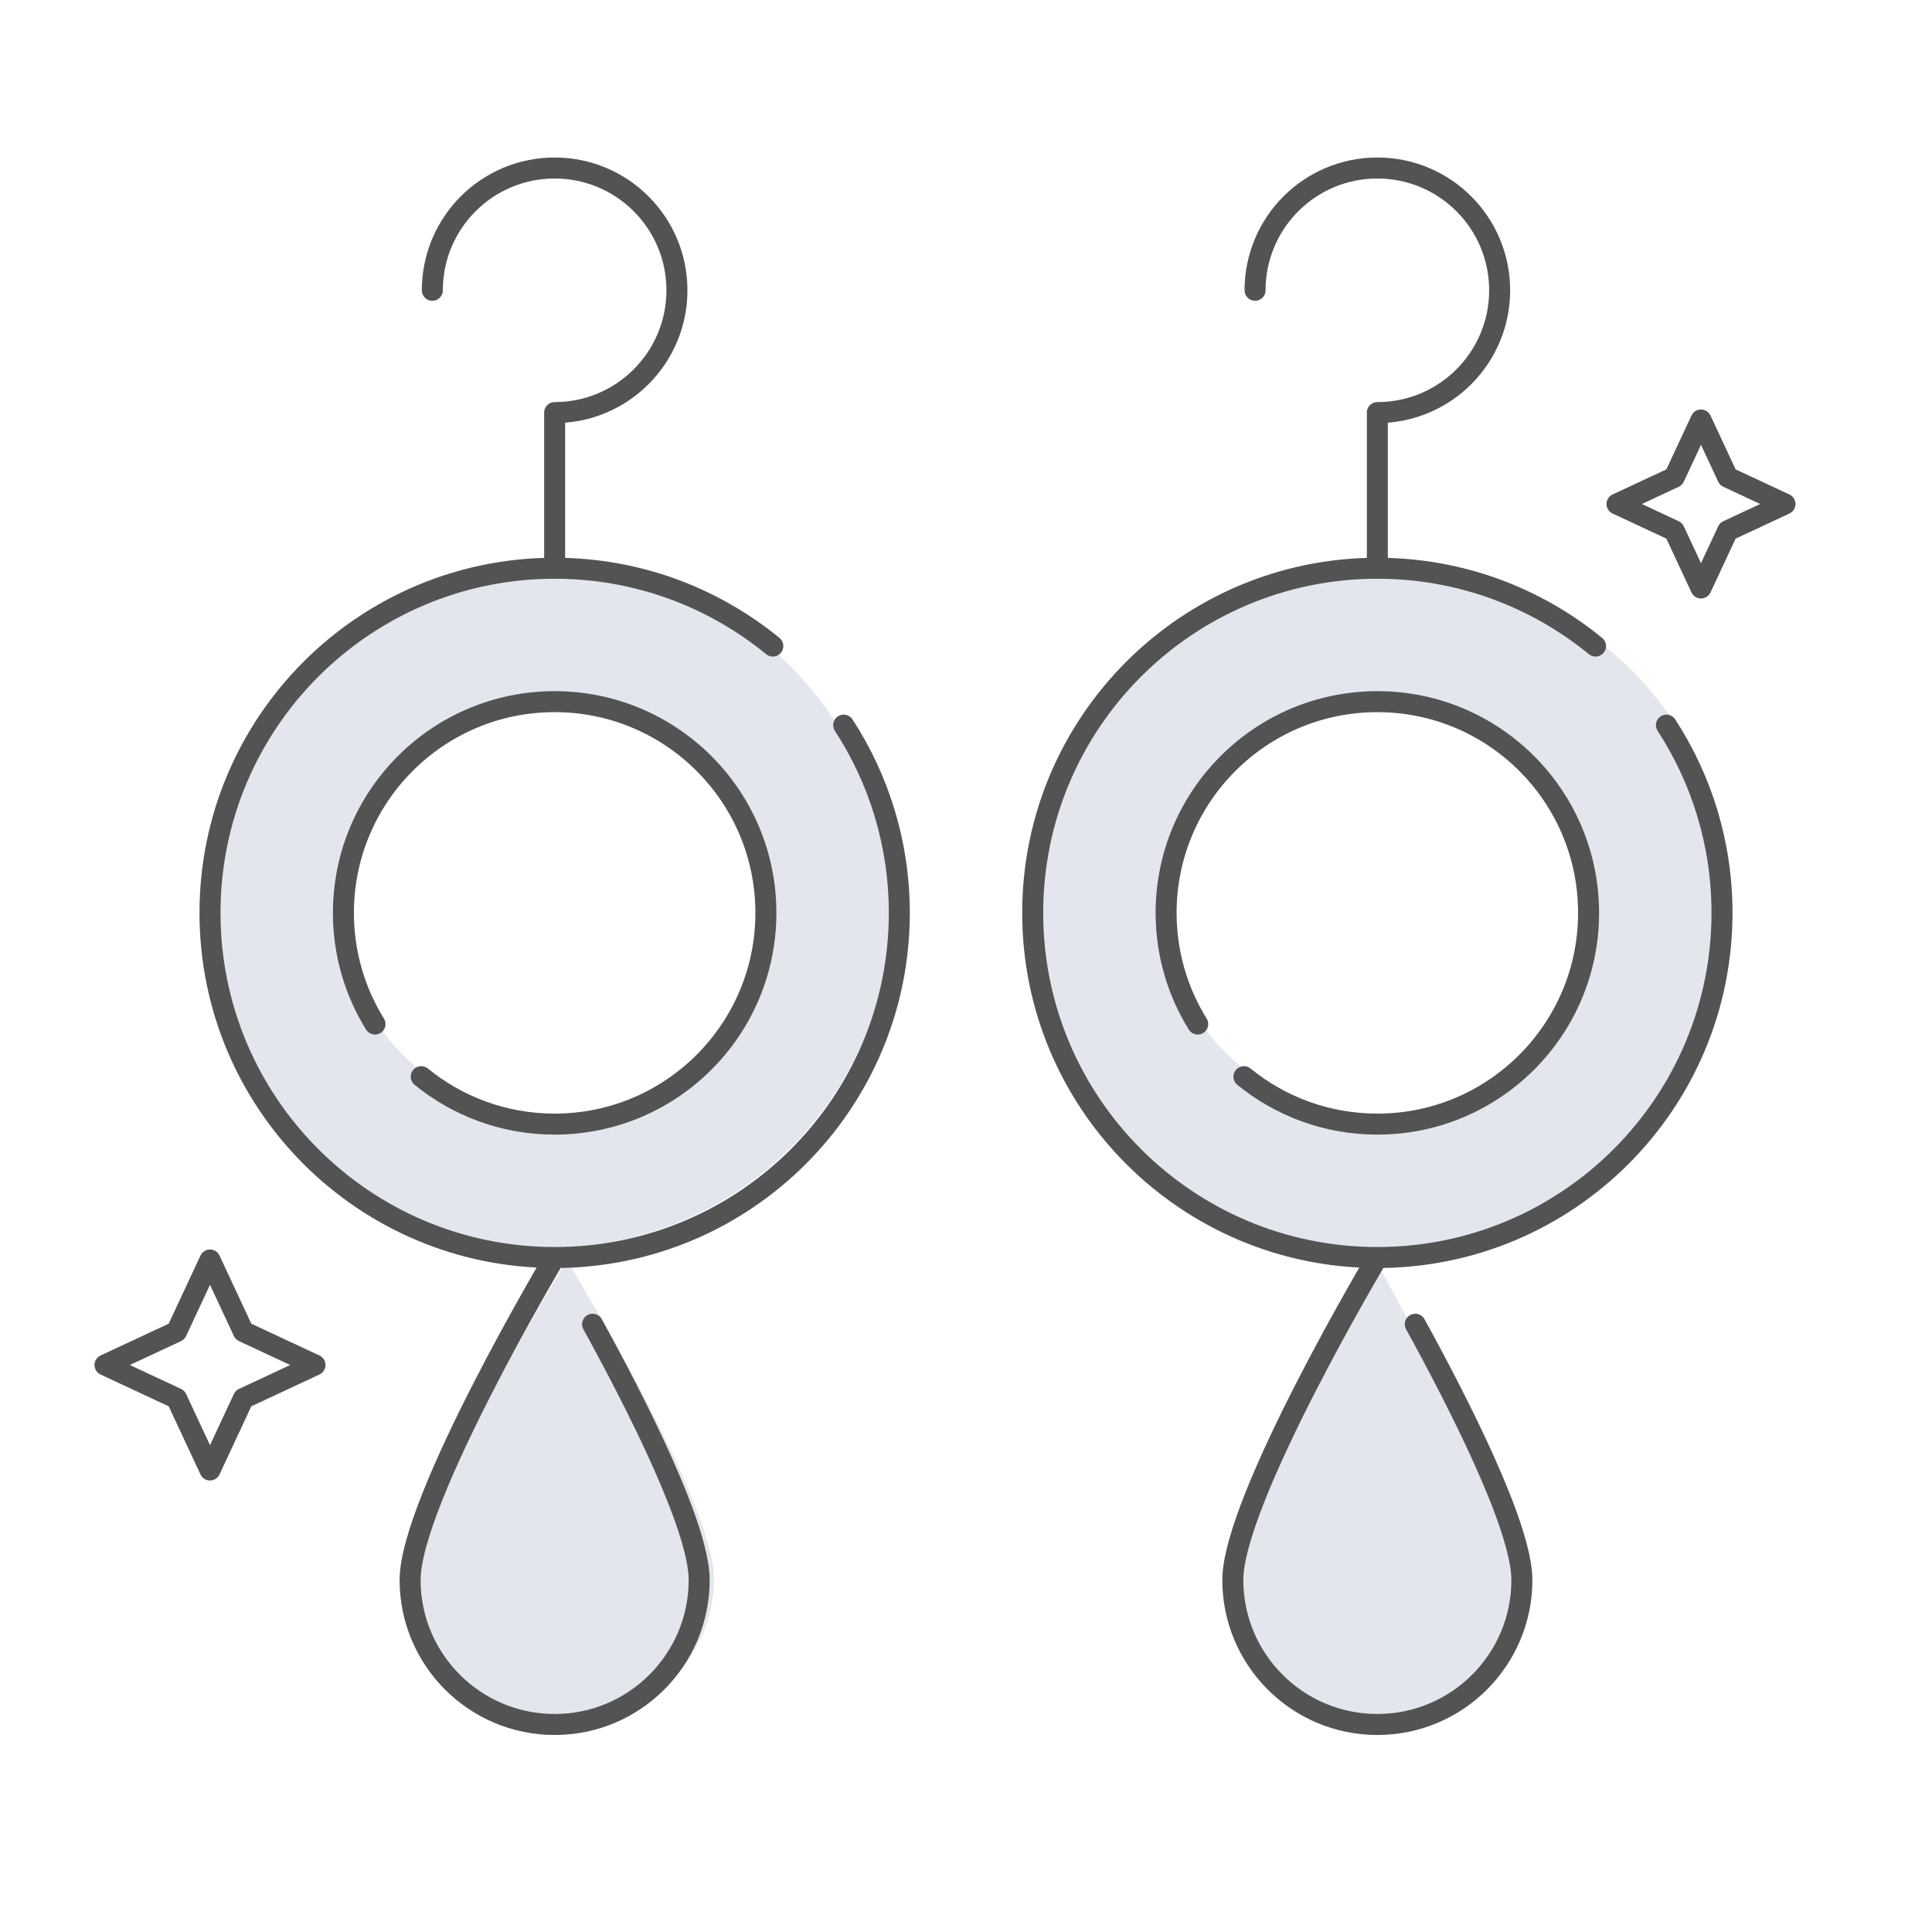
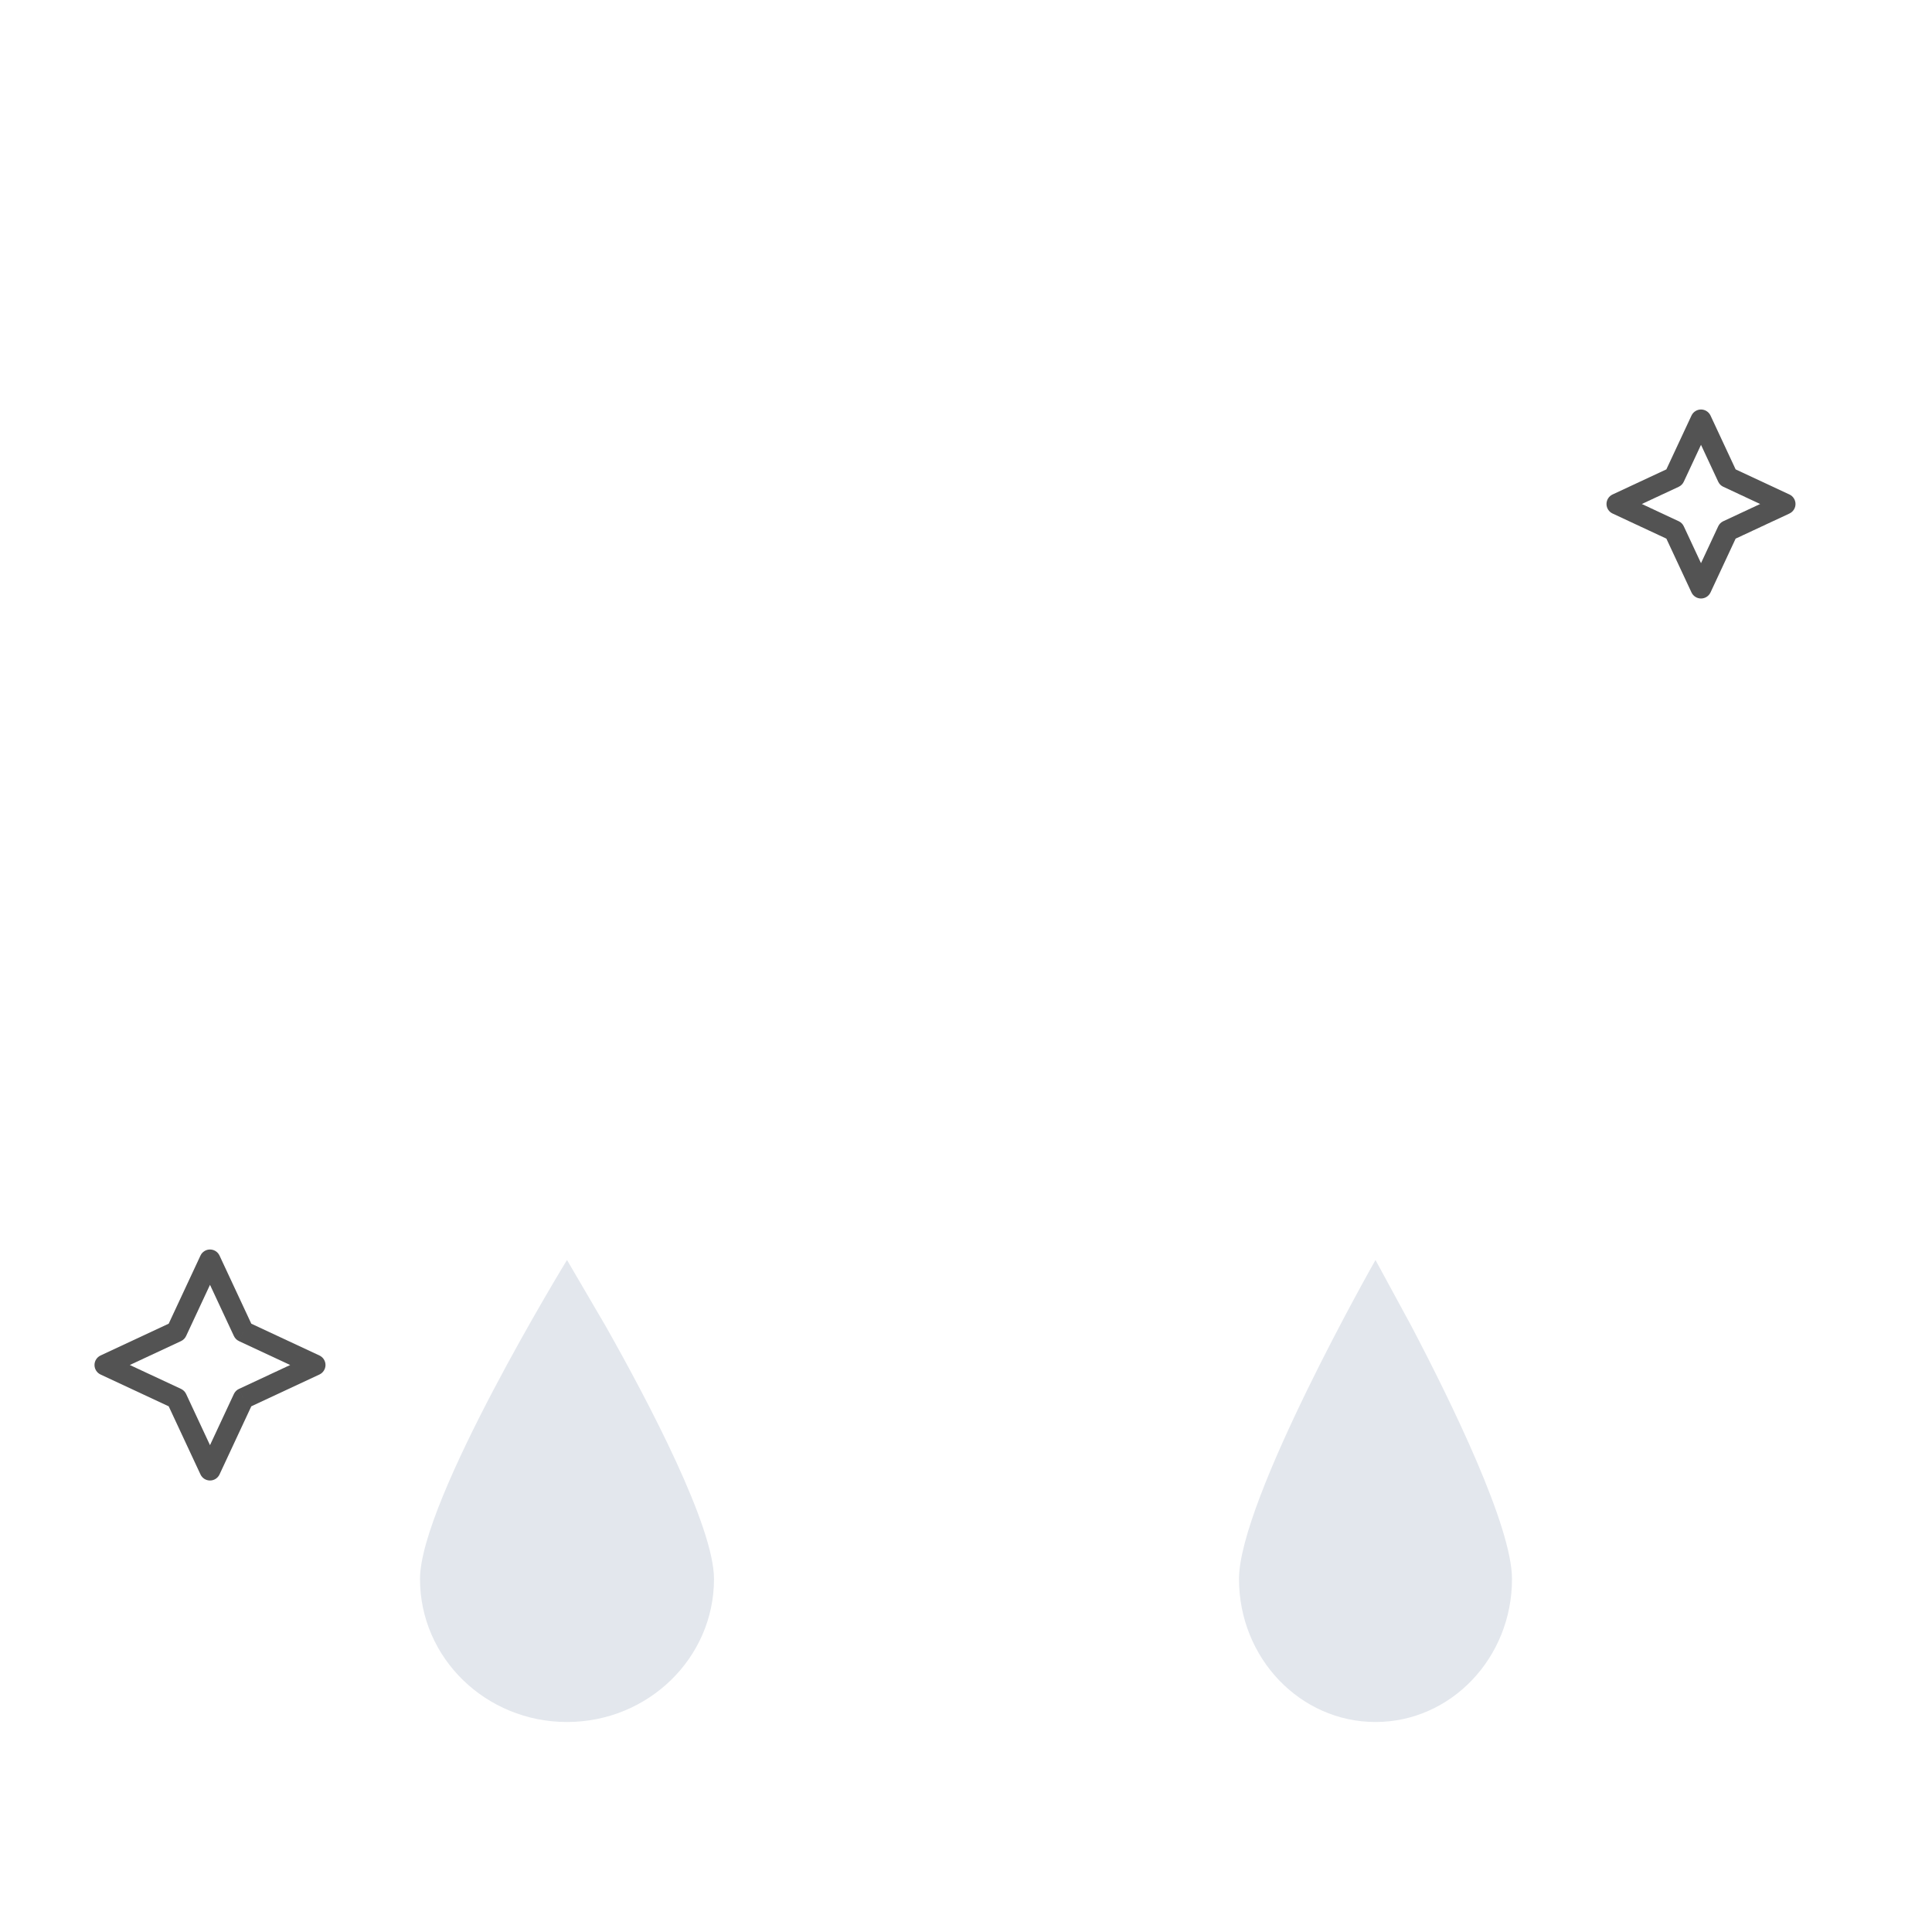
<svg xmlns="http://www.w3.org/2000/svg" width="92" height="92" viewBox="0 0 92 92" fill="none">
  <path d="M27 82C30.866 82 34 78.951 34 75.191C34 72.692 30.912 66.811 28.838 63.143L27 60C27 60 20 71.43 20 75.191C20 78.951 23.134 82 27 82Z" fill="#E3E7ED" />
  <path d="M65.5 82C69.09 82 72 78.951 72 75.191C72 72.692 69.132 66.811 67.206 63.143L65.5 60C65.5 60 59 71.43 59 75.191C59 78.951 61.91 82 65.5 82Z" fill="#E3E7ED" />
-   <path fill-rule="evenodd" clip-rule="evenodd" d="M26.2 59.4C35.147 59.4 42.4 52.147 42.4 43.2C42.4 34.253 35.147 27 26.2 27C17.253 27 10 34.253 10 43.2C10 52.147 17.253 59.4 26.2 59.4ZM26.2 53.129C31.684 53.129 36.129 48.684 36.129 43.2C36.129 37.716 31.684 33.271 26.2 33.271C20.716 33.271 16.271 37.716 16.271 43.2C16.271 48.684 20.716 53.129 26.2 53.129Z" fill="#E3E7ED" />
-   <path fill-rule="evenodd" clip-rule="evenodd" d="M65.706 59.4C74.933 59.4 82.412 52.147 82.412 43.2C82.412 34.253 74.933 27 65.706 27C56.48 27 49 34.253 49 43.2C49 52.147 56.48 59.4 65.706 59.4ZM65.706 53.129C71.361 53.129 75.946 48.684 75.946 43.2C75.946 37.716 71.361 33.271 65.706 33.271C60.051 33.271 55.467 37.716 55.467 43.2C55.467 48.684 60.051 53.129 65.706 53.129Z" fill="#E3E7ED" />
-   <path d="M17.857 48.765C16.904 47.227 16.353 45.413 16.353 43.471C16.353 37.915 20.856 33.412 26.412 33.412C31.967 33.412 36.471 37.915 36.471 43.471C36.471 49.026 31.967 53.529 26.412 53.529C24.002 53.529 21.791 52.682 20.059 51.27M57.034 48.765C56.08 47.227 55.529 45.413 55.529 43.471C55.529 37.915 60.033 33.412 65.588 33.412C71.144 33.412 75.647 37.915 75.647 43.471C75.647 49.026 71.144 53.529 65.588 53.529C63.179 53.529 60.967 52.682 59.235 51.27M26.412 59.882C26.412 59.882 19.529 71.434 19.529 75.235C19.529 79.036 22.611 82.118 26.412 82.118C30.213 82.118 33.294 79.036 33.294 75.235C33.294 72.71 30.258 66.766 28.218 63.059M26.412 59.882C35.476 59.882 42.824 52.535 42.824 43.471C42.824 40.173 41.851 37.102 40.176 34.53M26.412 59.882C17.348 59.882 10 52.535 10 43.471C10 34.407 17.348 27.059 26.412 27.059C30.354 27.059 33.971 28.448 36.8 30.765M65.588 59.882C65.588 59.882 58.706 71.434 58.706 75.235C58.706 79.036 61.787 82.118 65.588 82.118C69.389 82.118 72.471 79.036 72.471 75.235C72.471 72.71 69.434 66.766 67.395 63.059M65.588 59.882C74.652 59.882 82 52.535 82 43.471C82 40.173 81.027 37.102 79.353 34.53M65.588 59.882C56.524 59.882 49.176 52.535 49.176 43.471C49.176 34.407 56.524 27.059 65.588 27.059C69.53 27.059 73.147 28.448 75.977 30.765M20.588 13.823C20.588 10.607 23.195 8 26.412 8C29.628 8 32.235 10.607 32.235 13.823C32.235 17.04 29.628 19.647 26.412 19.647V26.529M59.765 13.823C59.765 10.607 62.372 8 65.588 8C68.805 8 71.412 10.607 71.412 13.823C71.412 17.04 68.805 19.647 65.588 19.647V26.529" stroke="#535353" stroke-linecap="round" stroke-linejoin="round" />
  <path d="M10 60L10.453 59.788C10.371 59.612 10.194 59.5 10 59.5C9.806 59.5 9.629 59.612 9.547 59.788L10 60ZM11.591 63.409L11.138 63.62C11.188 63.727 11.273 63.812 11.38 63.862L11.591 63.409ZM15 65L15.211 65.453C15.387 65.371 15.5 65.194 15.5 65C15.5 64.806 15.387 64.629 15.211 64.547L15 65ZM11.591 66.591L11.38 66.138C11.273 66.188 11.188 66.273 11.138 66.379L11.591 66.591ZM10 70L9.547 70.212C9.629 70.388 9.806 70.5 10 70.5C10.194 70.5 10.371 70.388 10.453 70.212L10 70ZM8.409 66.591L8.862 66.379C8.812 66.273 8.727 66.188 8.62 66.138L8.409 66.591ZM5 65L4.789 64.547C4.613 64.629 4.5 64.806 4.5 65C4.5 65.194 4.613 65.371 4.789 65.453L5 65ZM8.409 63.409L8.62 63.862C8.727 63.812 8.812 63.727 8.862 63.62L8.409 63.409ZM9.547 60.212L11.138 63.62L12.044 63.198L10.453 59.788L9.547 60.212ZM11.38 63.862L14.789 65.453L15.211 64.547L11.803 62.956L11.38 63.862ZM14.789 64.547L11.38 66.138L11.803 67.044L15.211 65.453L14.789 64.547ZM11.138 66.379L9.547 69.788L10.453 70.212L12.044 66.802L11.138 66.379ZM10.453 69.788L8.862 66.379L7.956 66.802L9.547 70.212L10.453 69.788ZM8.62 66.138L5.211 64.547L4.789 65.453L8.198 67.044L8.62 66.138ZM5.211 65.453L8.62 63.862L8.198 62.956L4.789 64.547L5.211 65.453ZM8.862 63.62L10.453 60.212L9.547 59.788L7.956 63.198L8.862 63.62Z" fill="#535353" />
  <path d="M81 20L81.453 19.788C81.371 19.613 81.194 19.5 81 19.5C80.806 19.5 80.629 19.613 80.547 19.788L81 20ZM82.273 22.727L81.82 22.939C81.869 23.045 81.955 23.131 82.061 23.18L82.273 22.727ZM85 24L85.212 24.453C85.388 24.371 85.5 24.194 85.5 24C85.5 23.806 85.388 23.629 85.212 23.547L85 24ZM82.273 25.273L82.061 24.82C81.955 24.869 81.869 24.955 81.82 25.061L82.273 25.273ZM81 28L80.547 28.212C80.629 28.387 80.806 28.5 81 28.5C81.194 28.5 81.371 28.387 81.453 28.212L81 28ZM79.727 25.273L80.18 25.061C80.131 24.955 80.045 24.869 79.939 24.82L79.727 25.273ZM77 24L76.788 23.547C76.612 23.629 76.5 23.806 76.5 24C76.5 24.194 76.612 24.371 76.788 24.453L77 24ZM79.727 22.727L79.939 23.18C80.045 23.131 80.131 23.045 80.18 22.939L79.727 22.727ZM80.547 20.212L81.82 22.939L82.726 22.516L81.453 19.788L80.547 20.212ZM82.061 23.18L84.788 24.453L85.212 23.547L82.484 22.274L82.061 23.18ZM84.788 23.547L82.061 24.82L82.484 25.726L85.212 24.453L84.788 23.547ZM81.82 25.061L80.547 27.788L81.453 28.212L82.726 25.484L81.82 25.061ZM81.453 27.788L80.18 25.061L79.274 25.484L80.547 28.212L81.453 27.788ZM79.939 24.82L77.212 23.547L76.788 24.453L79.516 25.726L79.939 24.82ZM77.212 24.453L79.939 23.18L79.516 22.274L76.788 23.547L77.212 24.453ZM80.18 22.939L81.453 20.212L80.547 19.788L79.274 22.516L80.18 22.939Z" fill="#535353" />
</svg>